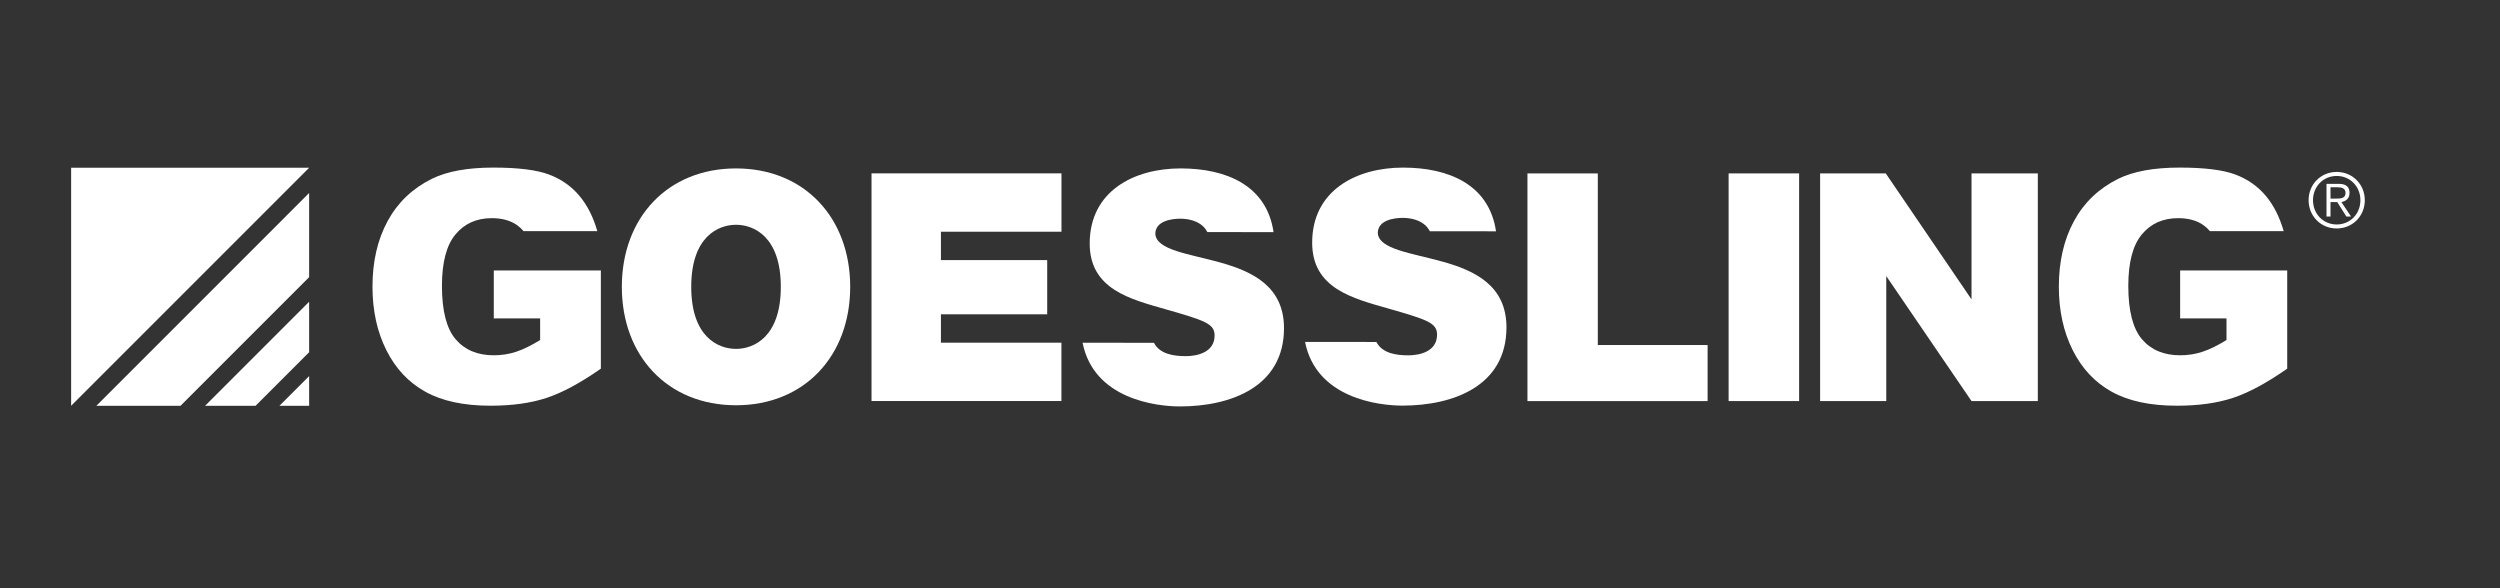
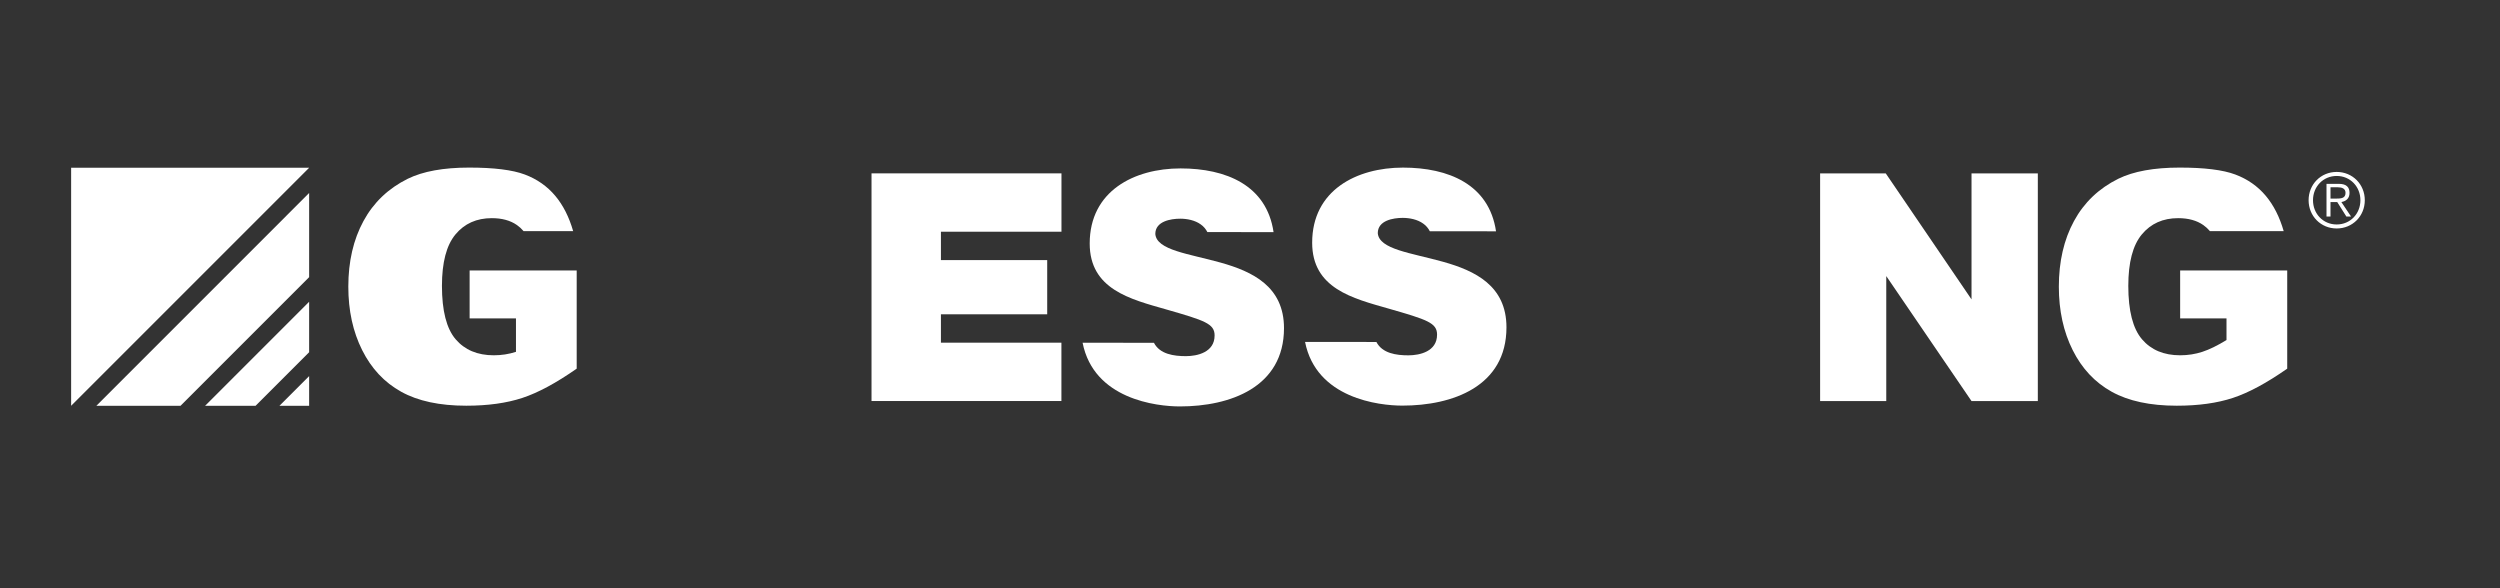
<svg xmlns="http://www.w3.org/2000/svg" version="1.1" id="Ebene_1" x="0px" y="0px" viewBox="0 0 1786.44 420.38" style="enable-background:new 0 0 1786.44 420.38;" xml:space="preserve">
  <rect x="0" y="0" width="1786.44" height="420.38" fill="#333333" stroke="none" />
  <style type="text/css">
	.st0{fill:#FFFFFF;}
</style>
  <path class="st0" d="M129,289.96l91.9-91.91v-60.14L68.87,289.96H129z M182.63,289.96l38.27-38.27v-36.07l-74.34,74.35H182.63z   M50.83,119.88v170.08h0L220.9,119.88H50.83z M220.9,289.96v-21.2l-21.2,21.2H220.9z" />
  <path class="st0" d="M1021.73,165.26c-1.07-2.09-2.74-4.13-4.74-5.48c-4.06-2.96-9.69-4.09-14.65-4.09  c-6.76,0-17.81,1.82-17.81,10.91c0.9,11.6,23.89,14.1,46.65,20.46c22.77,6.37,45.3,17.05,45.3,46.84  c0,42.29-38.54,55.94-74.38,55.94c-16.67,0-61.52-5.1-69.54-45.51l50.98,0.03c4.23,8.17,14.22,9.55,22.84,9.55  c8.11,0,20.51-2.73,20.51-14.78c0-8.41-6.99-10.69-34.71-18.64c-25.47-7.28-54.54-14.33-54.54-47.07  c0-37.52,31.78-53.66,64.91-53.66c32.52,0,61.53,11.99,66.47,45.52L1021.73,165.26z" />
  <g>
    <path class="st0" d="M1678.92,137.84c0-4.18-2.32-6.46-7.55-6.46h-8.91v23.36h2.86v-10.37h4.8l6.54,10.37h3.35l-6.93-10.37   C1676.23,143.83,1678.92,141.98,1678.92,137.84z M1669.08,141.92h-3.76v-8.09h5.23c2.8,0,5.51,0.77,5.51,4.01   C1676.06,141.82,1672.61,141.92,1669.08,141.92z" />
    <path class="st0" d="M1669.74,122.86c-11.33,0-20.07,8.86-20.07,20.2c0,11.35,8.74,20.2,20.07,20.2c11.34,0,20.09-8.85,20.09-20.2   C1689.83,131.72,1681.08,122.86,1669.74,122.86z M1669.74,160.4c-9.71,0-16.93-7.66-16.93-17.33c0-9.67,7.22-17.33,16.93-17.33   c9.72,0,16.95,7.66,16.95,17.33C1686.69,152.74,1679.46,160.4,1669.74,160.4z" />
  </g>
-   <path class="st0" d="M374.13,165.16C374.13,165.15,374.12,165.15,374.13,165.16c-1.39-1.65-2.96-3.09-4.72-4.33  c-4.7-3.29-10.69-4.94-17.98-4.94c-10.86,0-19.51,3.87-25.96,11.62c-6.45,7.74-9.67,20-9.67,36.76c0,17.81,3.26,30.53,9.78,38.16  c6.52,7.63,15.61,11.45,27.27,11.45c5.54,0,10.82-0.82,15.85-2.47c5.03-1.64,10.78-4.45,17.27-8.42V227.5h-33.12v-34.23h76.51v70.15  c-14.65,10.25-27.6,17.23-38.86,20.93c-11.26,3.7-24.61,5.56-40.06,5.56c-19.02,0-34.52-3.33-46.51-9.99  c-11.99-6.66-21.28-16.57-27.87-29.74c-6.59-13.17-9.89-28.28-9.89-45.35c0-17.96,3.61-33.58,10.82-46.86  c7.21-13.28,17.78-23.36,31.7-30.25c10.86-5.31,25.47-7.97,43.83-7.97c17.71,0,30.95,1.65,39.73,4.94  c8.78,3.29,16.07,8.4,21.86,15.32c5.57,6.66,9.82,15.04,12.72,25.12c0,0.01,0,0.02,0.01,0.02L374.13,165.16z" />
+   <path class="st0" d="M374.13,165.16C374.13,165.15,374.12,165.15,374.13,165.16c-1.39-1.65-2.96-3.09-4.72-4.33  c-4.7-3.29-10.69-4.94-17.98-4.94c-10.86,0-19.51,3.87-25.96,11.62c-6.45,7.74-9.67,20-9.67,36.76c0,17.81,3.26,30.53,9.78,38.16  c6.52,7.63,15.61,11.45,27.27,11.45c5.54,0,10.82-0.82,15.85-2.47V227.5h-33.12v-34.23h76.51v70.15  c-14.65,10.25-27.6,17.23-38.86,20.93c-11.26,3.7-24.61,5.56-40.06,5.56c-19.02,0-34.52-3.33-46.51-9.99  c-11.99-6.66-21.28-16.57-27.87-29.74c-6.59-13.17-9.89-28.28-9.89-45.35c0-17.96,3.61-33.58,10.82-46.86  c7.21-13.28,17.78-23.36,31.7-30.25c10.86-5.31,25.47-7.97,43.83-7.97c17.71,0,30.95,1.65,39.73,4.94  c8.78,3.29,16.07,8.4,21.86,15.32c5.57,6.66,9.82,15.04,12.72,25.12c0,0.01,0,0.02,0.01,0.02L374.13,165.16z" />
  <path class="st0" d="M1579.16,165.16C1579.16,165.15,1579.16,165.15,1579.16,165.16c-1.39-1.65-2.96-3.09-4.72-4.33  c-4.7-3.29-10.69-4.94-17.98-4.94c-10.86,0-19.51,3.87-25.96,11.62c-6.45,7.74-9.67,20-9.67,36.76c0,17.81,3.26,30.53,9.78,38.16  c6.52,7.63,15.61,11.45,27.27,11.45c5.54,0,10.82-0.82,15.85-2.47c5.03-1.64,10.78-4.45,17.27-8.42V227.5h-33.12v-34.23h76.51v70.15  c-14.65,10.25-27.6,17.23-38.86,20.93c-11.26,3.7-24.61,5.56-40.06,5.56c-19.02,0-34.52-3.33-46.51-9.99  c-11.99-6.66-21.28-16.57-27.87-29.74c-6.59-13.17-9.89-28.28-9.89-45.35c0-17.96,3.61-33.58,10.82-46.86  c7.21-13.28,17.78-23.36,31.7-30.25c10.86-5.31,25.47-7.97,43.83-7.97c17.71,0,30.95,1.65,39.73,4.94  c8.78,3.29,16.07,8.4,21.86,15.32c5.57,6.66,9.82,15.04,12.72,25.12c0,0.01,0,0.02,0.01,0.02L1579.16,165.16z" />
-   <path class="st0" d="M1091.48,123.93h50.27v122.62h78.46v40.06h-128.73V123.93z" />
-   <path class="st0" d="M1235.23,123.91h50.38V286.6h-50.38V123.91z" />
  <path class="st0" d="M1300.6,123.93h46.94l61.26,90v-90h47.38v162.68h-47.38l-60.92-89.33v89.33h-47.27V123.93z" />
-   <path class="st0" d="M525.94,120.35c48.91,0,81.59,35.3,81.59,84.62c0,49.32-32.68,84.62-81.59,84.62  c-48.91,0-81.59-35.3-81.59-84.62C444.35,155.64,477.03,120.35,525.94,120.35z M525.94,249.31c12.62,0,32.01-8.37,32.01-44.34  c0-35.98-19.38-44.35-32.01-44.35c-12.62,0-32,8.37-32,44.35C493.94,240.94,513.32,249.31,525.94,249.31z" />
  <path class="st0" d="M622.77,123.88H758.5v41.7h-86.14v20.28h75.95v38.73h-75.95v20.28h86.1v41.69H622.77V123.88z" />
  <path class="st0" d="M862.76,165.84c-1.07-2.09-2.74-4.13-4.74-5.48c-4.06-2.96-9.69-4.09-14.65-4.09  c-6.76,0-17.81,1.82-17.81,10.91c0.9,11.6,23.89,14.1,46.65,20.46c22.76,6.37,45.3,17.05,45.3,46.84  c0,42.29-38.54,55.94-74.38,55.94c-16.67,0-61.52-5.1-69.54-45.51l50.98,0.03c4.23,8.17,14.22,9.55,22.84,9.55  c8.11,0,20.51-2.73,20.51-14.78c0-8.41-6.99-10.69-34.71-18.64c-25.47-7.28-54.54-14.33-54.54-47.07  c0-37.52,31.78-53.66,64.91-53.66c32.52,0,61.53,11.99,66.47,45.52L862.76,165.84z" />
</svg>